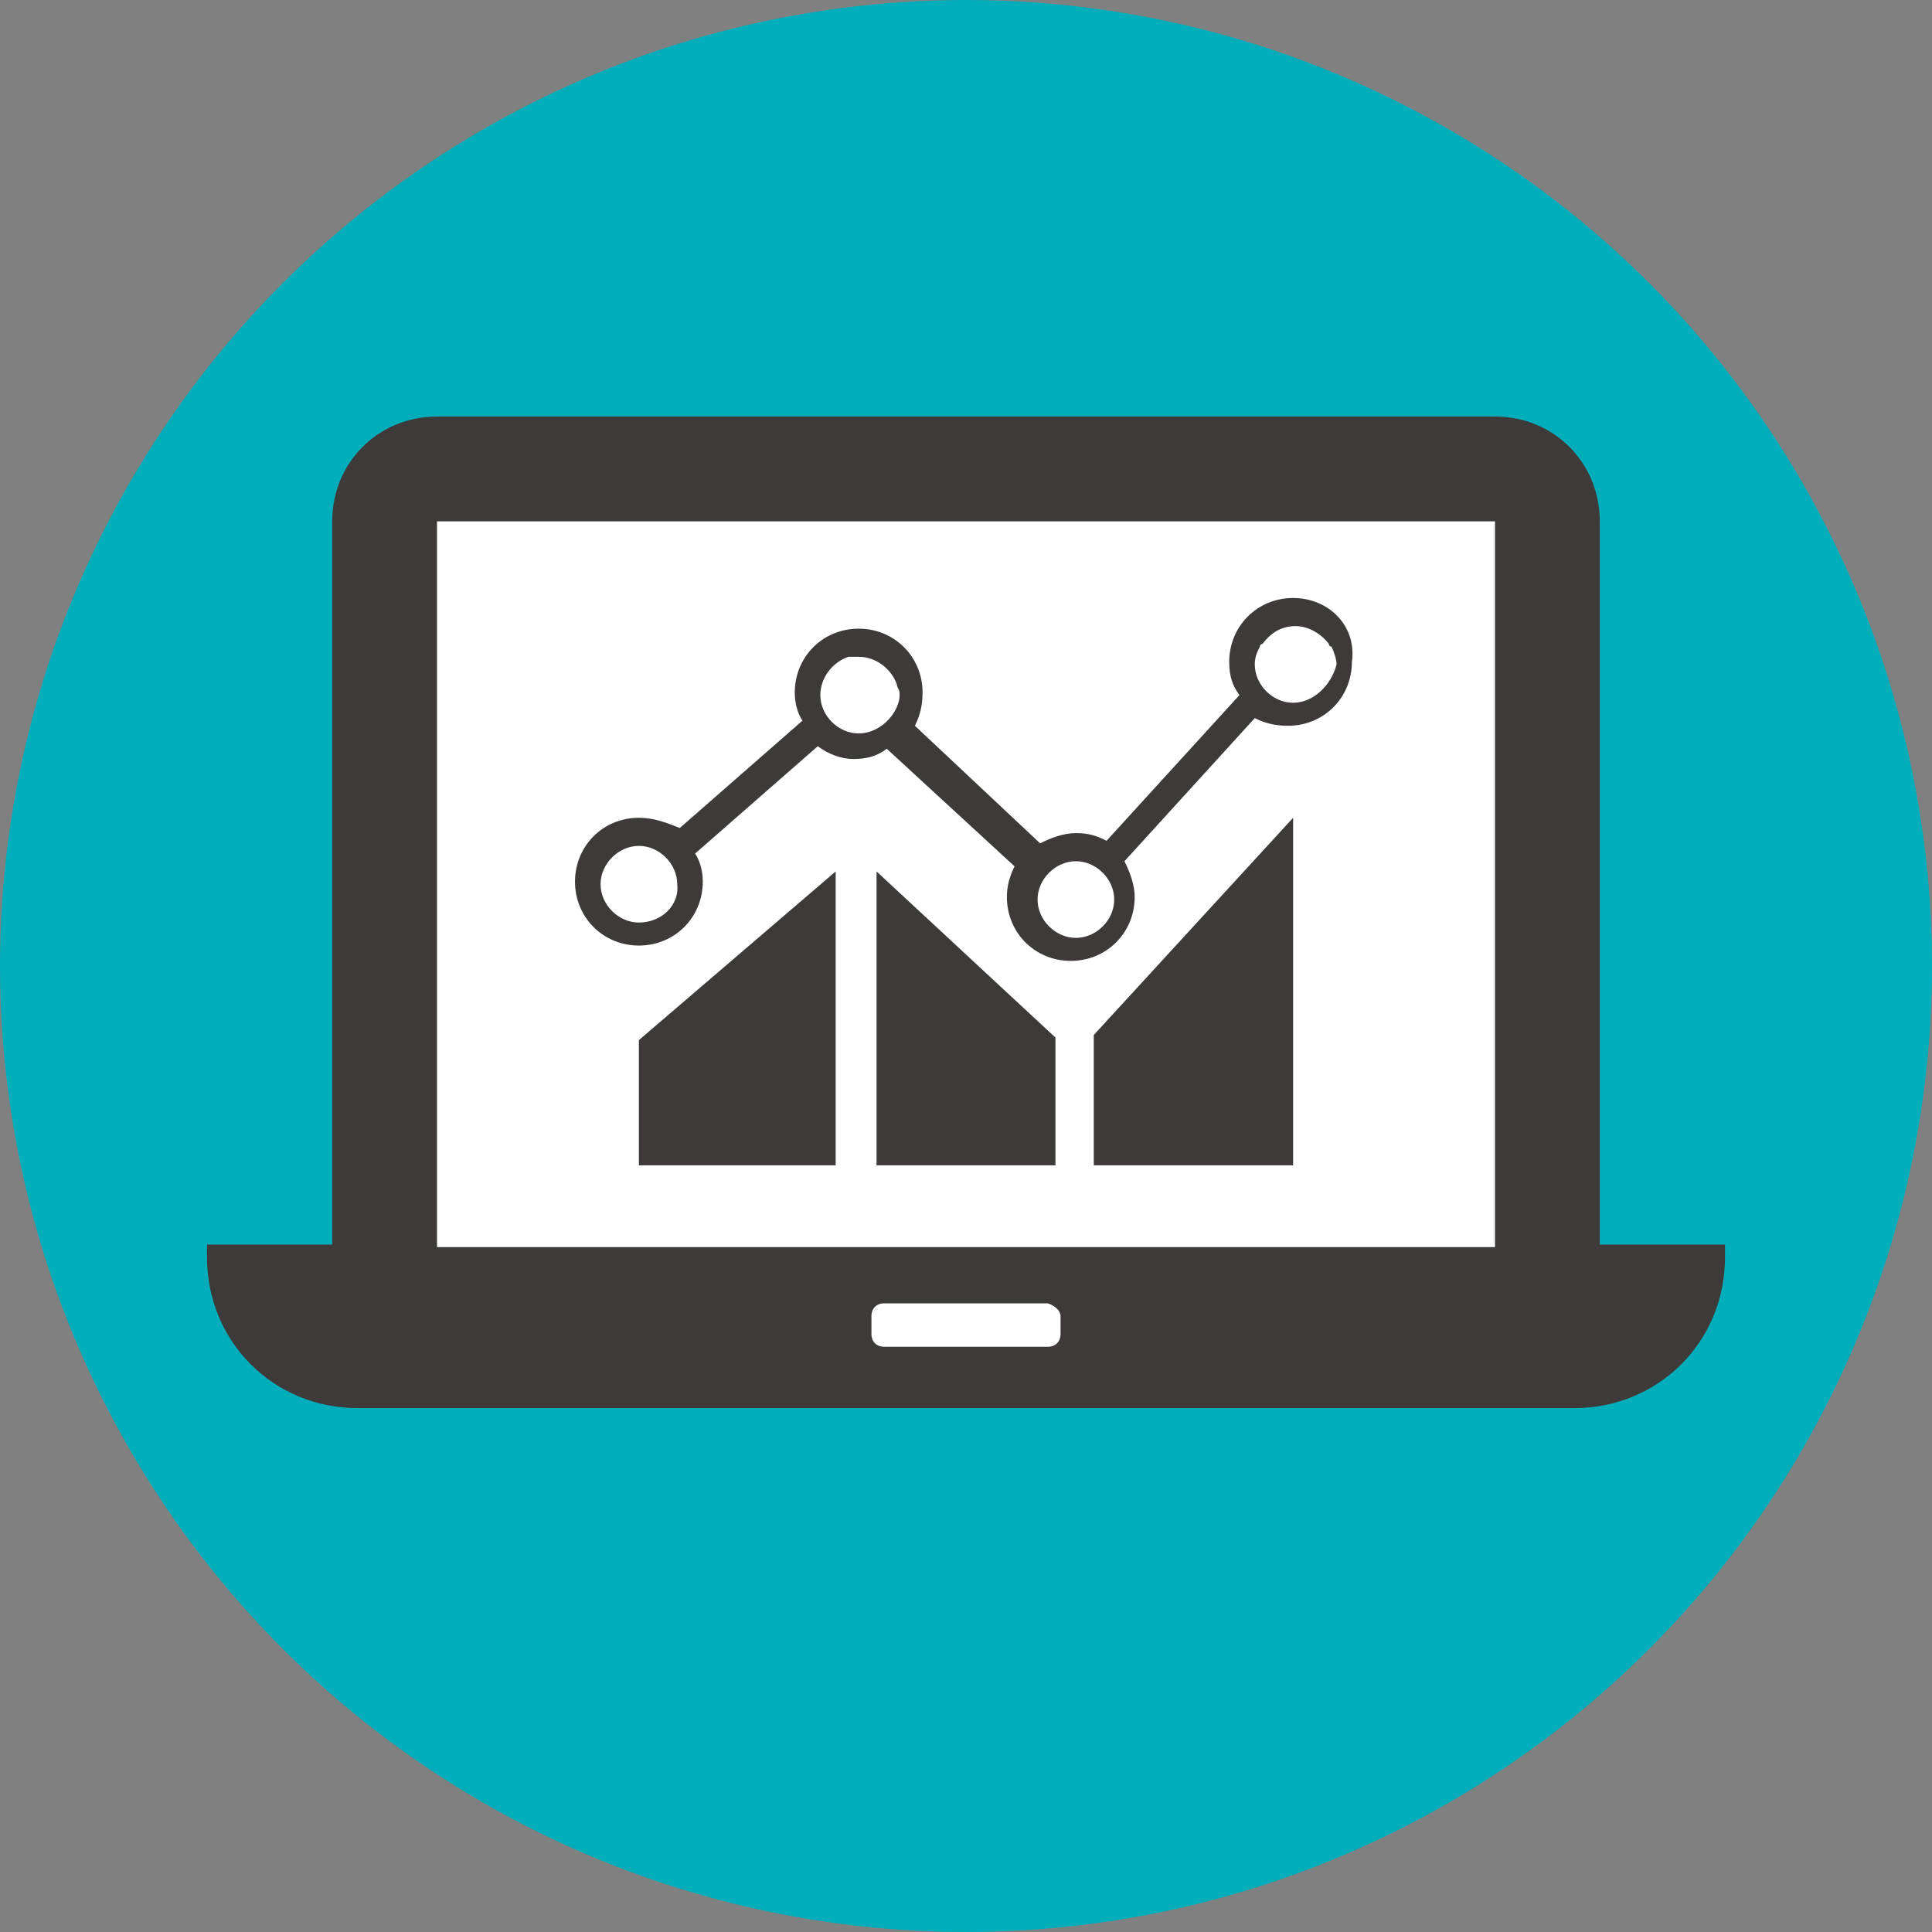
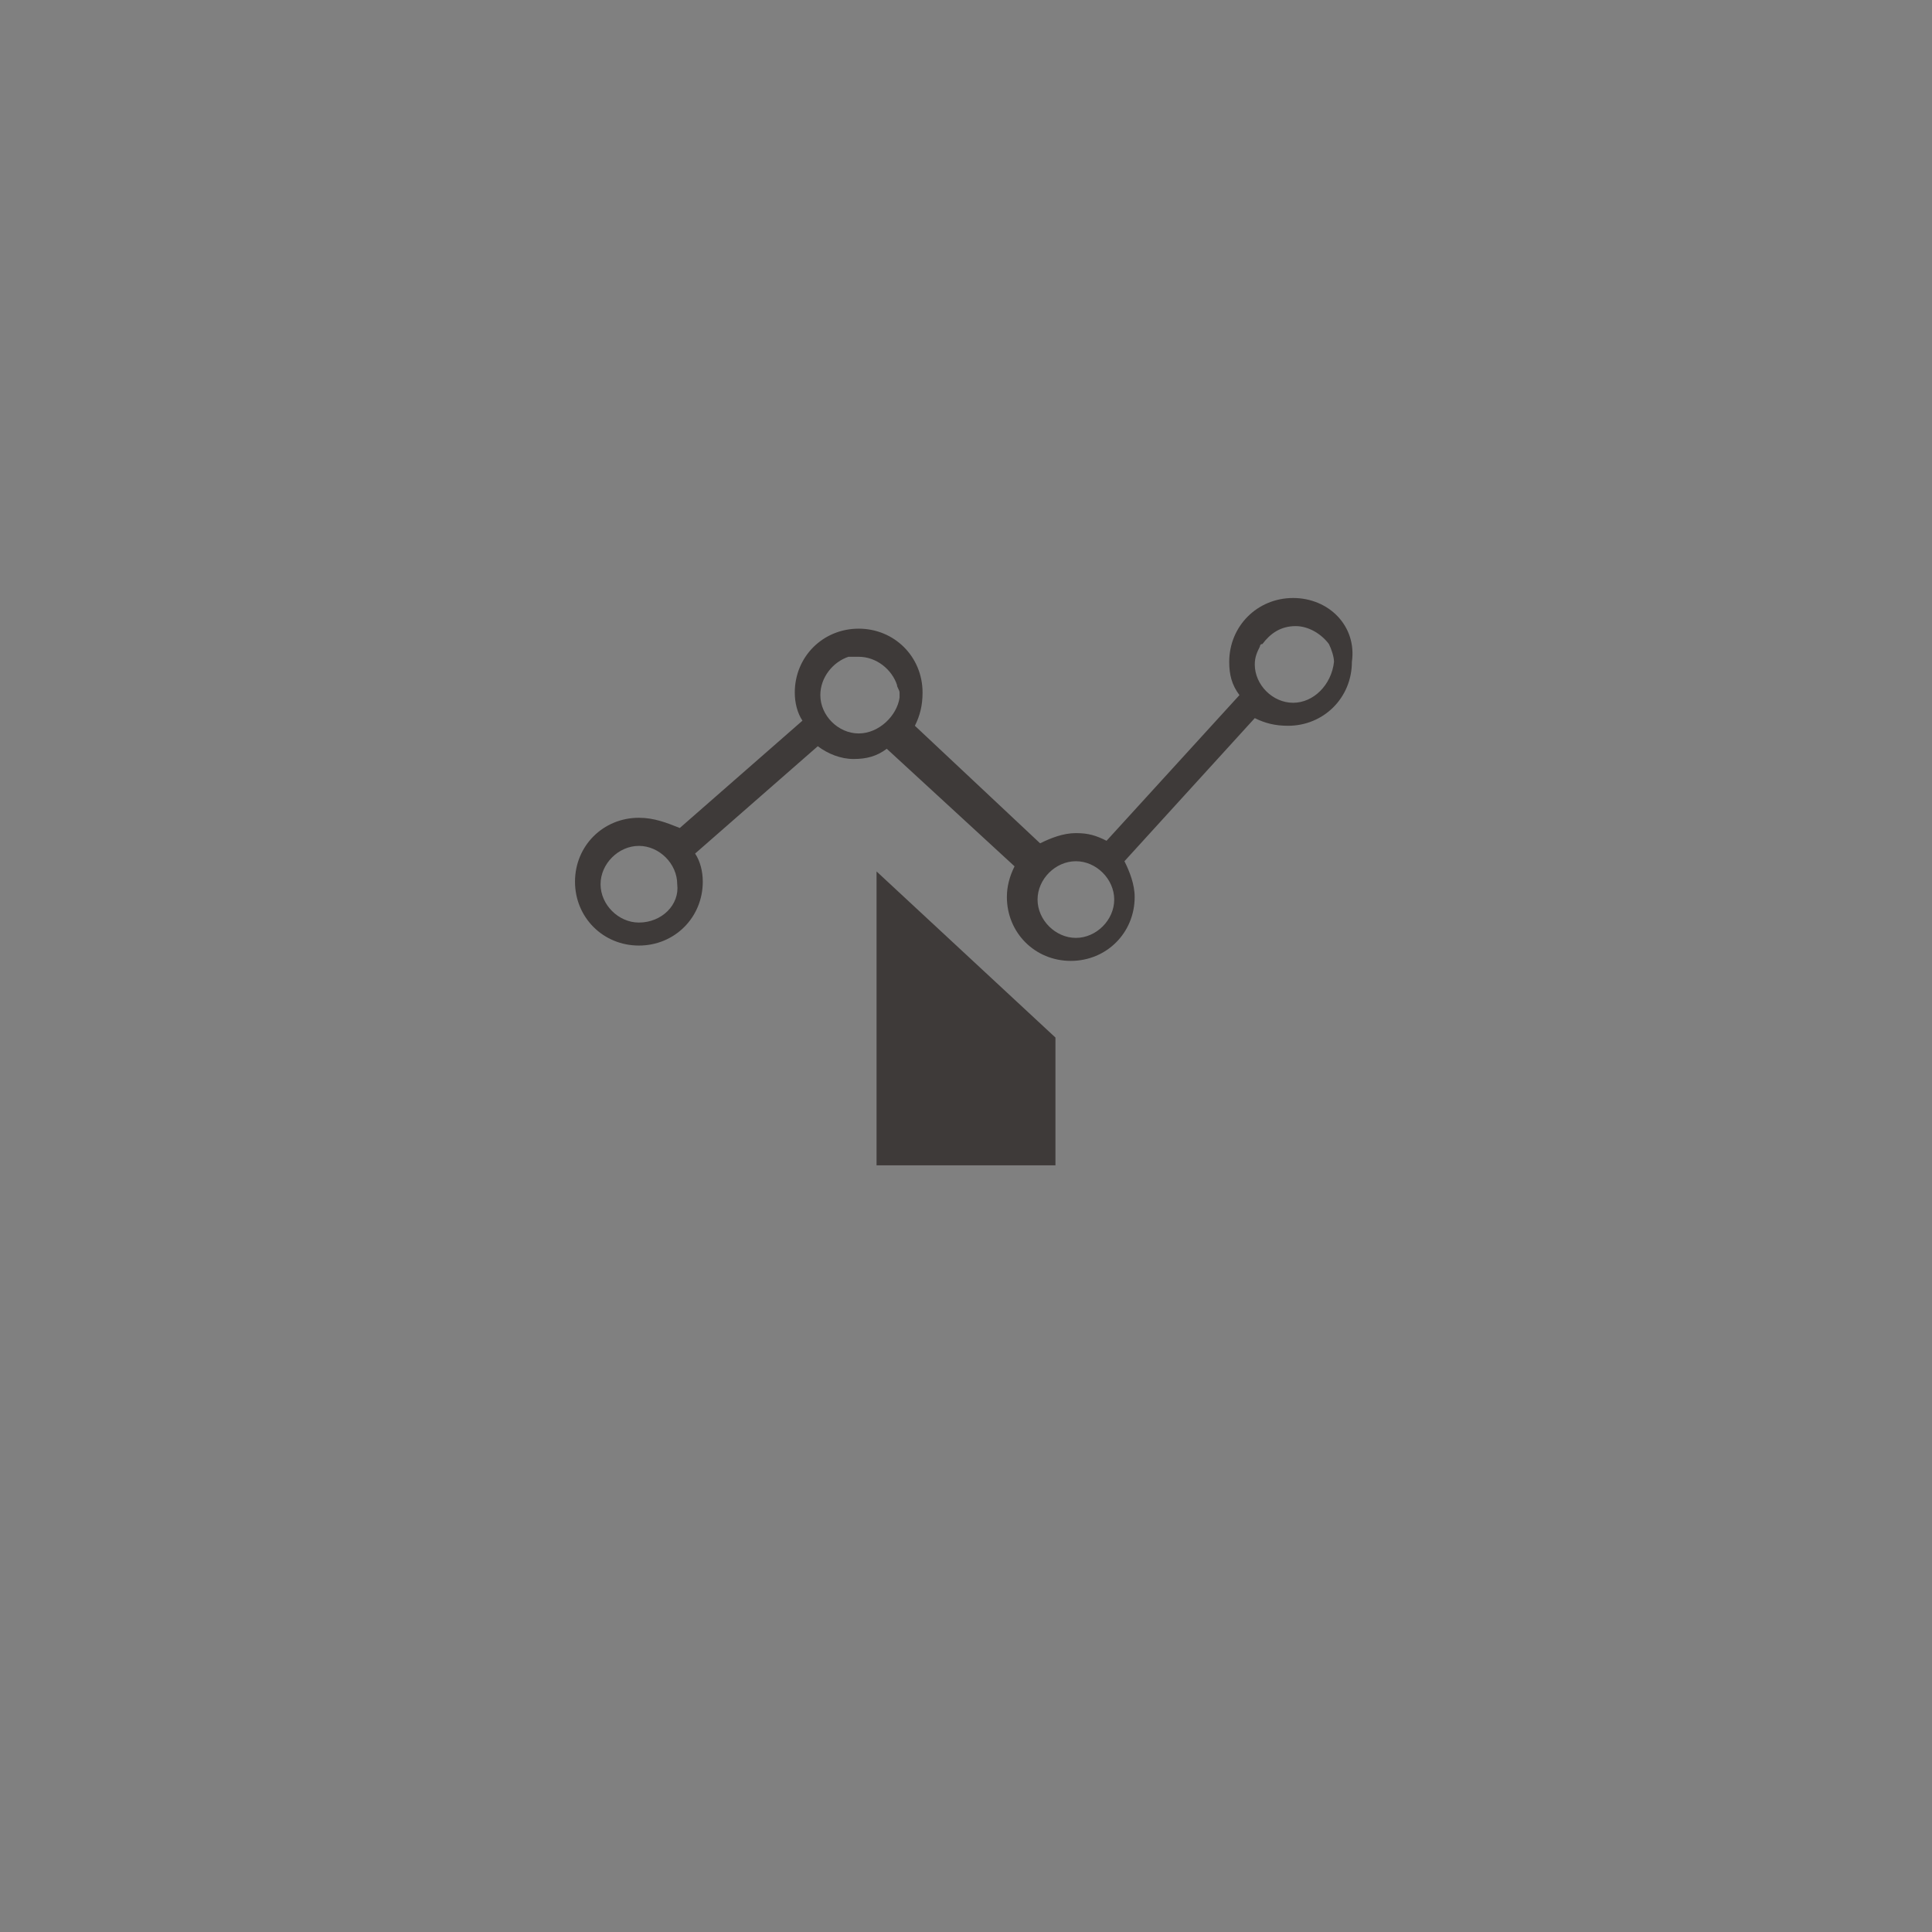
<svg xmlns="http://www.w3.org/2000/svg" version="1.1" id="レイヤー_1" x="0px" y="0px" width="75.6px" height="75.6px" viewBox="0 0 75.6 75.6" style="enable-background:new 0 0 75.6 75.6;" xml:space="preserve">
  <rect x="0" y="0" width="75.6" height="75.6" fill="#808080" stroke="none" />
  <style type="text/css">
	.st0{fill:#00AEBB;}
	.st1{fill:#3E3A39;}
	.st2{fill:#FFFFFF;}
</style>
-   <circle class="st0" cx="37.8" cy="37.8" r="37.8" />
  <g>
-     <path class="st1" d="M62.6,48.7V20.4c0-2.3-1.8-4.1-4.1-4.1H17.1c-2.3,0-4.1,1.8-4.1,4.1v28.3H8.1v0.5c0,3.3,2.6,5.9,5.9,5.9h47.6   c3.3,0,5.9-2.6,5.9-5.9v-0.5H62.6z" />
-     <path class="st2" d="M41.5,51.5v0.7c0,0.3-0.2,0.5-0.5,0.5h-6.4c-0.3,0-0.5-0.2-0.5-0.5v-0.7c0-0.3,0.2-0.5,0.5-0.5H41   C41.3,51.1,41.5,51.3,41.5,51.5z M17.1,48.7V20.4h41.4v28.3v0.1H17.1z" />
    <g>
-       <polygon class="st1" points="32.7,34.1 32.7,34.1 25,40.7 25,45.6 25,45.6 25,45.6 25,45.6 32.7,45.6 32.7,38.7 32.7,34.1   " />
      <polygon class="st1" points="34.3,34.1 34.3,34.1 34.3,34.1 34.3,45.6 34.3,45.6 34.3,45.6 34.3,45.6 41.3,45.6 41.3,40.6     37.1,36.7   " />
-       <polygon class="st1" points="50.6,32 50.6,32 42.8,40.5 42.8,45.6 50.6,45.6 50.6,37.8 50.6,32   " />
-       <path class="st1" d="M50.6,23.4c-1.4,0-2.5,1.1-2.5,2.5c0,0.5,0.1,0.9,0.4,1.3l-5.2,5.7c-0.4-0.2-0.7-0.3-1.2-0.3    c-0.5,0-1,0.2-1.4,0.4l-4.9-4.6c0.2-0.4,0.3-0.8,0.3-1.3c0-1.4-1.1-2.5-2.5-2.5c-1.4,0-2.5,1.1-2.5,2.5c0,0.4,0.1,0.8,0.3,1.1    l-4.8,4.2C26.1,32.2,25.6,32,25,32c-1.4,0-2.5,1.1-2.5,2.5s1.1,2.5,2.5,2.5c1.4,0,2.5-1.1,2.5-2.5c0-0.4-0.1-0.8-0.3-1.1l4.8-4.2    c0.4,0.3,0.9,0.5,1.4,0.5c0.5,0,0.9-0.1,1.3-0.4l5,4.6c-0.2,0.4-0.3,0.8-0.3,1.2c0,1.4,1.1,2.5,2.5,2.5c1.4,0,2.5-1.1,2.5-2.5    c0-0.5-0.2-1-0.4-1.4l5.1-5.6c0.4,0.2,0.8,0.3,1.3,0.3c1.4,0,2.5-1.1,2.5-2.5C53.1,24.5,52,23.4,50.6,23.4z M25,36.1    c-0.8,0-1.5-0.7-1.5-1.5c0-0.8,0.7-1.5,1.5-1.5c0.8,0,1.5,0.7,1.5,1.5C26.6,35.4,25.9,36.1,25,36.1z M33.6,28.7    c-0.8,0-1.5-0.7-1.5-1.5c0-0.7,0.5-1.3,1.1-1.5c0,0,0.1,0,0.1,0c0,0,0.1,0,0.1,0c0.1,0,0.1,0,0.2,0c0.7,0,1.3,0.5,1.5,1.1    c0,0.1,0.1,0.2,0.1,0.3c0,0.1,0,0.1,0,0.2C35.1,28,34.4,28.7,33.6,28.7z M42.1,36.7c-0.8,0-1.5-0.7-1.5-1.5c0-0.8,0.7-1.5,1.5-1.5    c0.8,0,1.5,0.7,1.5,1.5C43.6,36,42.9,36.7,42.1,36.7z M50.6,27.5c-0.8,0-1.5-0.7-1.5-1.5c0-0.3,0.1-0.5,0.2-0.7c0,0,0-0.1,0.1-0.1    c0,0,0,0,0,0c0.3-0.4,0.7-0.7,1.3-0.7c0.5,0,1,0.3,1.3,0.7c0,0,0,0,0,0c0,0,0,0.1,0.1,0.1c0.1,0.2,0.2,0.5,0.2,0.7    C52.1,26.8,51.4,27.5,50.6,27.5z" />
+       <path class="st1" d="M50.6,23.4c-1.4,0-2.5,1.1-2.5,2.5c0,0.5,0.1,0.9,0.4,1.3l-5.2,5.7c-0.4-0.2-0.7-0.3-1.2-0.3    c-0.5,0-1,0.2-1.4,0.4l-4.9-4.6c0.2-0.4,0.3-0.8,0.3-1.3c0-1.4-1.1-2.5-2.5-2.5c-1.4,0-2.5,1.1-2.5,2.5c0,0.4,0.1,0.8,0.3,1.1    l-4.8,4.2C26.1,32.2,25.6,32,25,32c-1.4,0-2.5,1.1-2.5,2.5s1.1,2.5,2.5,2.5c1.4,0,2.5-1.1,2.5-2.5c0-0.4-0.1-0.8-0.3-1.1l4.8-4.2    c0.4,0.3,0.9,0.5,1.4,0.5c0.5,0,0.9-0.1,1.3-0.4l5,4.6c-0.2,0.4-0.3,0.8-0.3,1.2c0,1.4,1.1,2.5,2.5,2.5c1.4,0,2.5-1.1,2.5-2.5    c0-0.5-0.2-1-0.4-1.4l5.1-5.6c0.4,0.2,0.8,0.3,1.3,0.3c1.4,0,2.5-1.1,2.5-2.5C53.1,24.5,52,23.4,50.6,23.4z M25,36.1    c-0.8,0-1.5-0.7-1.5-1.5c0-0.8,0.7-1.5,1.5-1.5c0.8,0,1.5,0.7,1.5,1.5C26.6,35.4,25.9,36.1,25,36.1z M33.6,28.7    c-0.8,0-1.5-0.7-1.5-1.5c0-0.7,0.5-1.3,1.1-1.5c0,0,0.1,0,0.1,0c0,0,0.1,0,0.1,0c0.1,0,0.1,0,0.2,0c0.7,0,1.3,0.5,1.5,1.1    c0,0.1,0.1,0.2,0.1,0.3c0,0.1,0,0.1,0,0.2C35.1,28,34.4,28.7,33.6,28.7z M42.1,36.7c-0.8,0-1.5-0.7-1.5-1.5c0-0.8,0.7-1.5,1.5-1.5    c0.8,0,1.5,0.7,1.5,1.5C43.6,36,42.9,36.7,42.1,36.7z M50.6,27.5c-0.8,0-1.5-0.7-1.5-1.5c0-0.3,0.1-0.5,0.2-0.7c0,0,0-0.1,0.1-0.1    c0,0,0,0,0,0c0.3-0.4,0.7-0.7,1.3-0.7c0.5,0,1,0.3,1.3,0.7c0,0,0,0,0,0c0.1,0.2,0.2,0.5,0.2,0.7    C52.1,26.8,51.4,27.5,50.6,27.5z" />
    </g>
  </g>
  <g>
</g>
  <g>
</g>
  <g>
</g>
  <g>
</g>
  <g>
</g>
  <g>
</g>
  <g>
</g>
  <g>
</g>
  <g>
</g>
  <g>
</g>
  <g>
</g>
  <g>
</g>
  <g>
</g>
  <g>
</g>
  <g>
</g>
</svg>